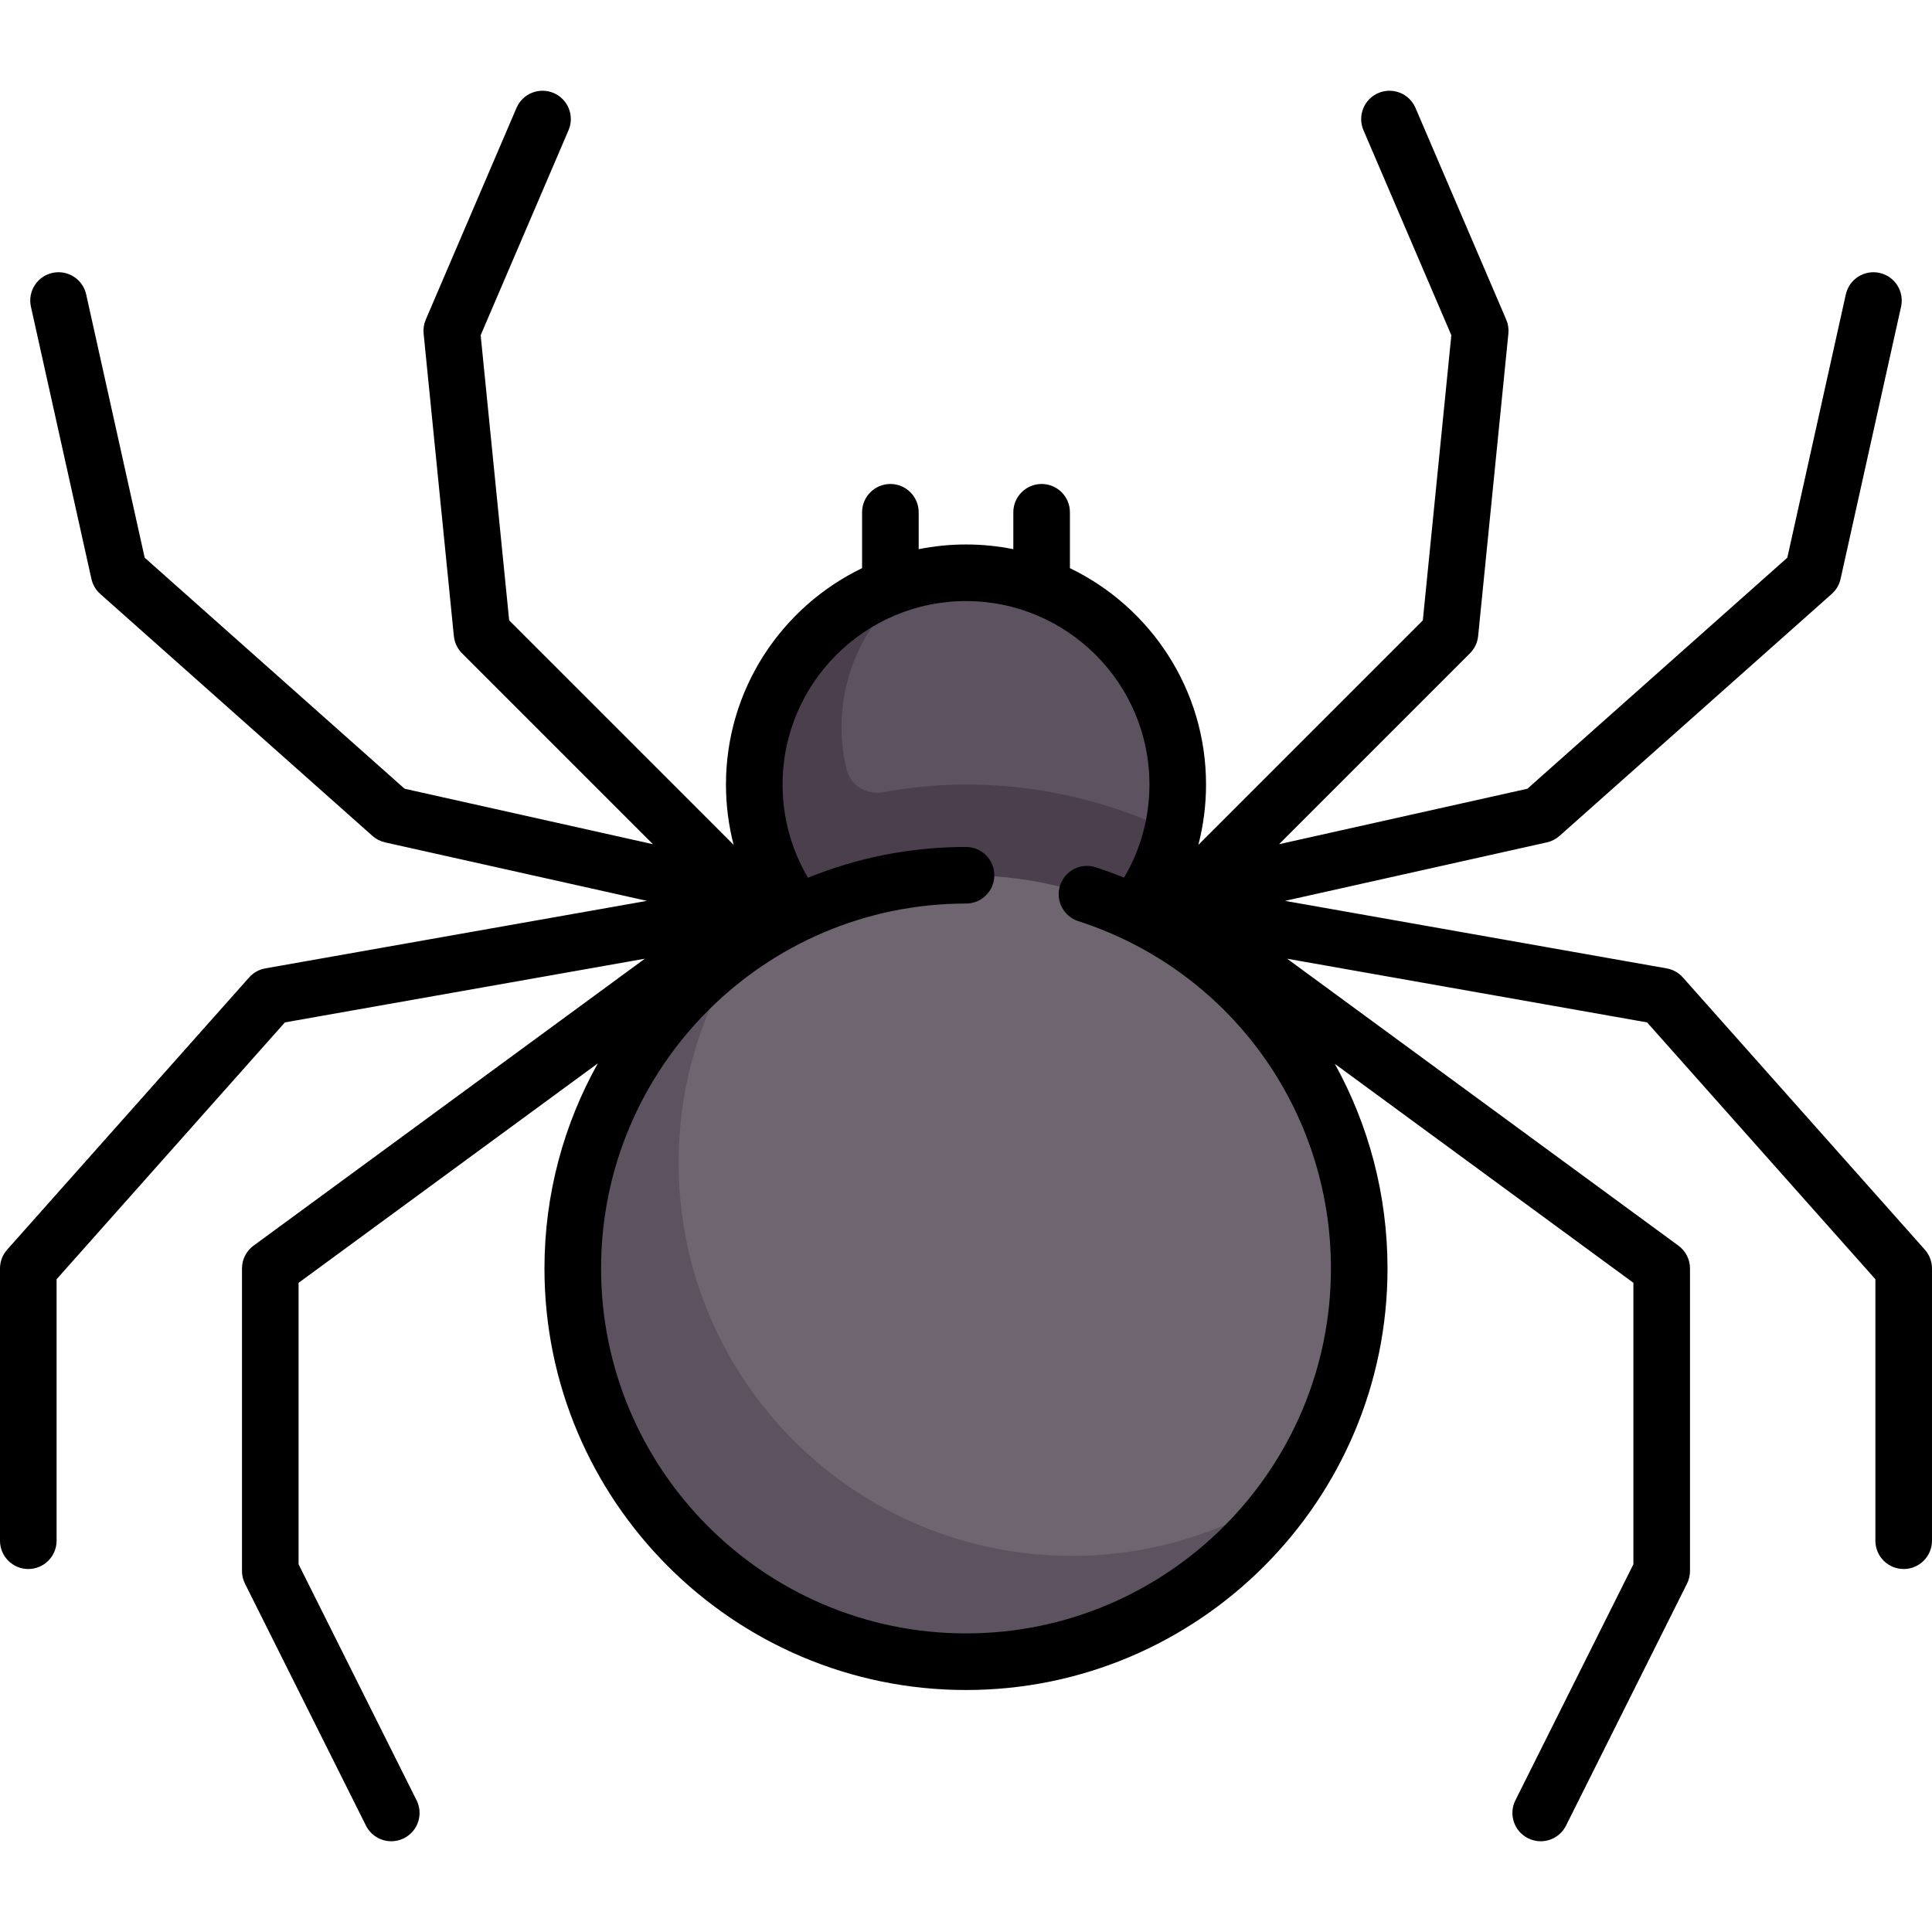
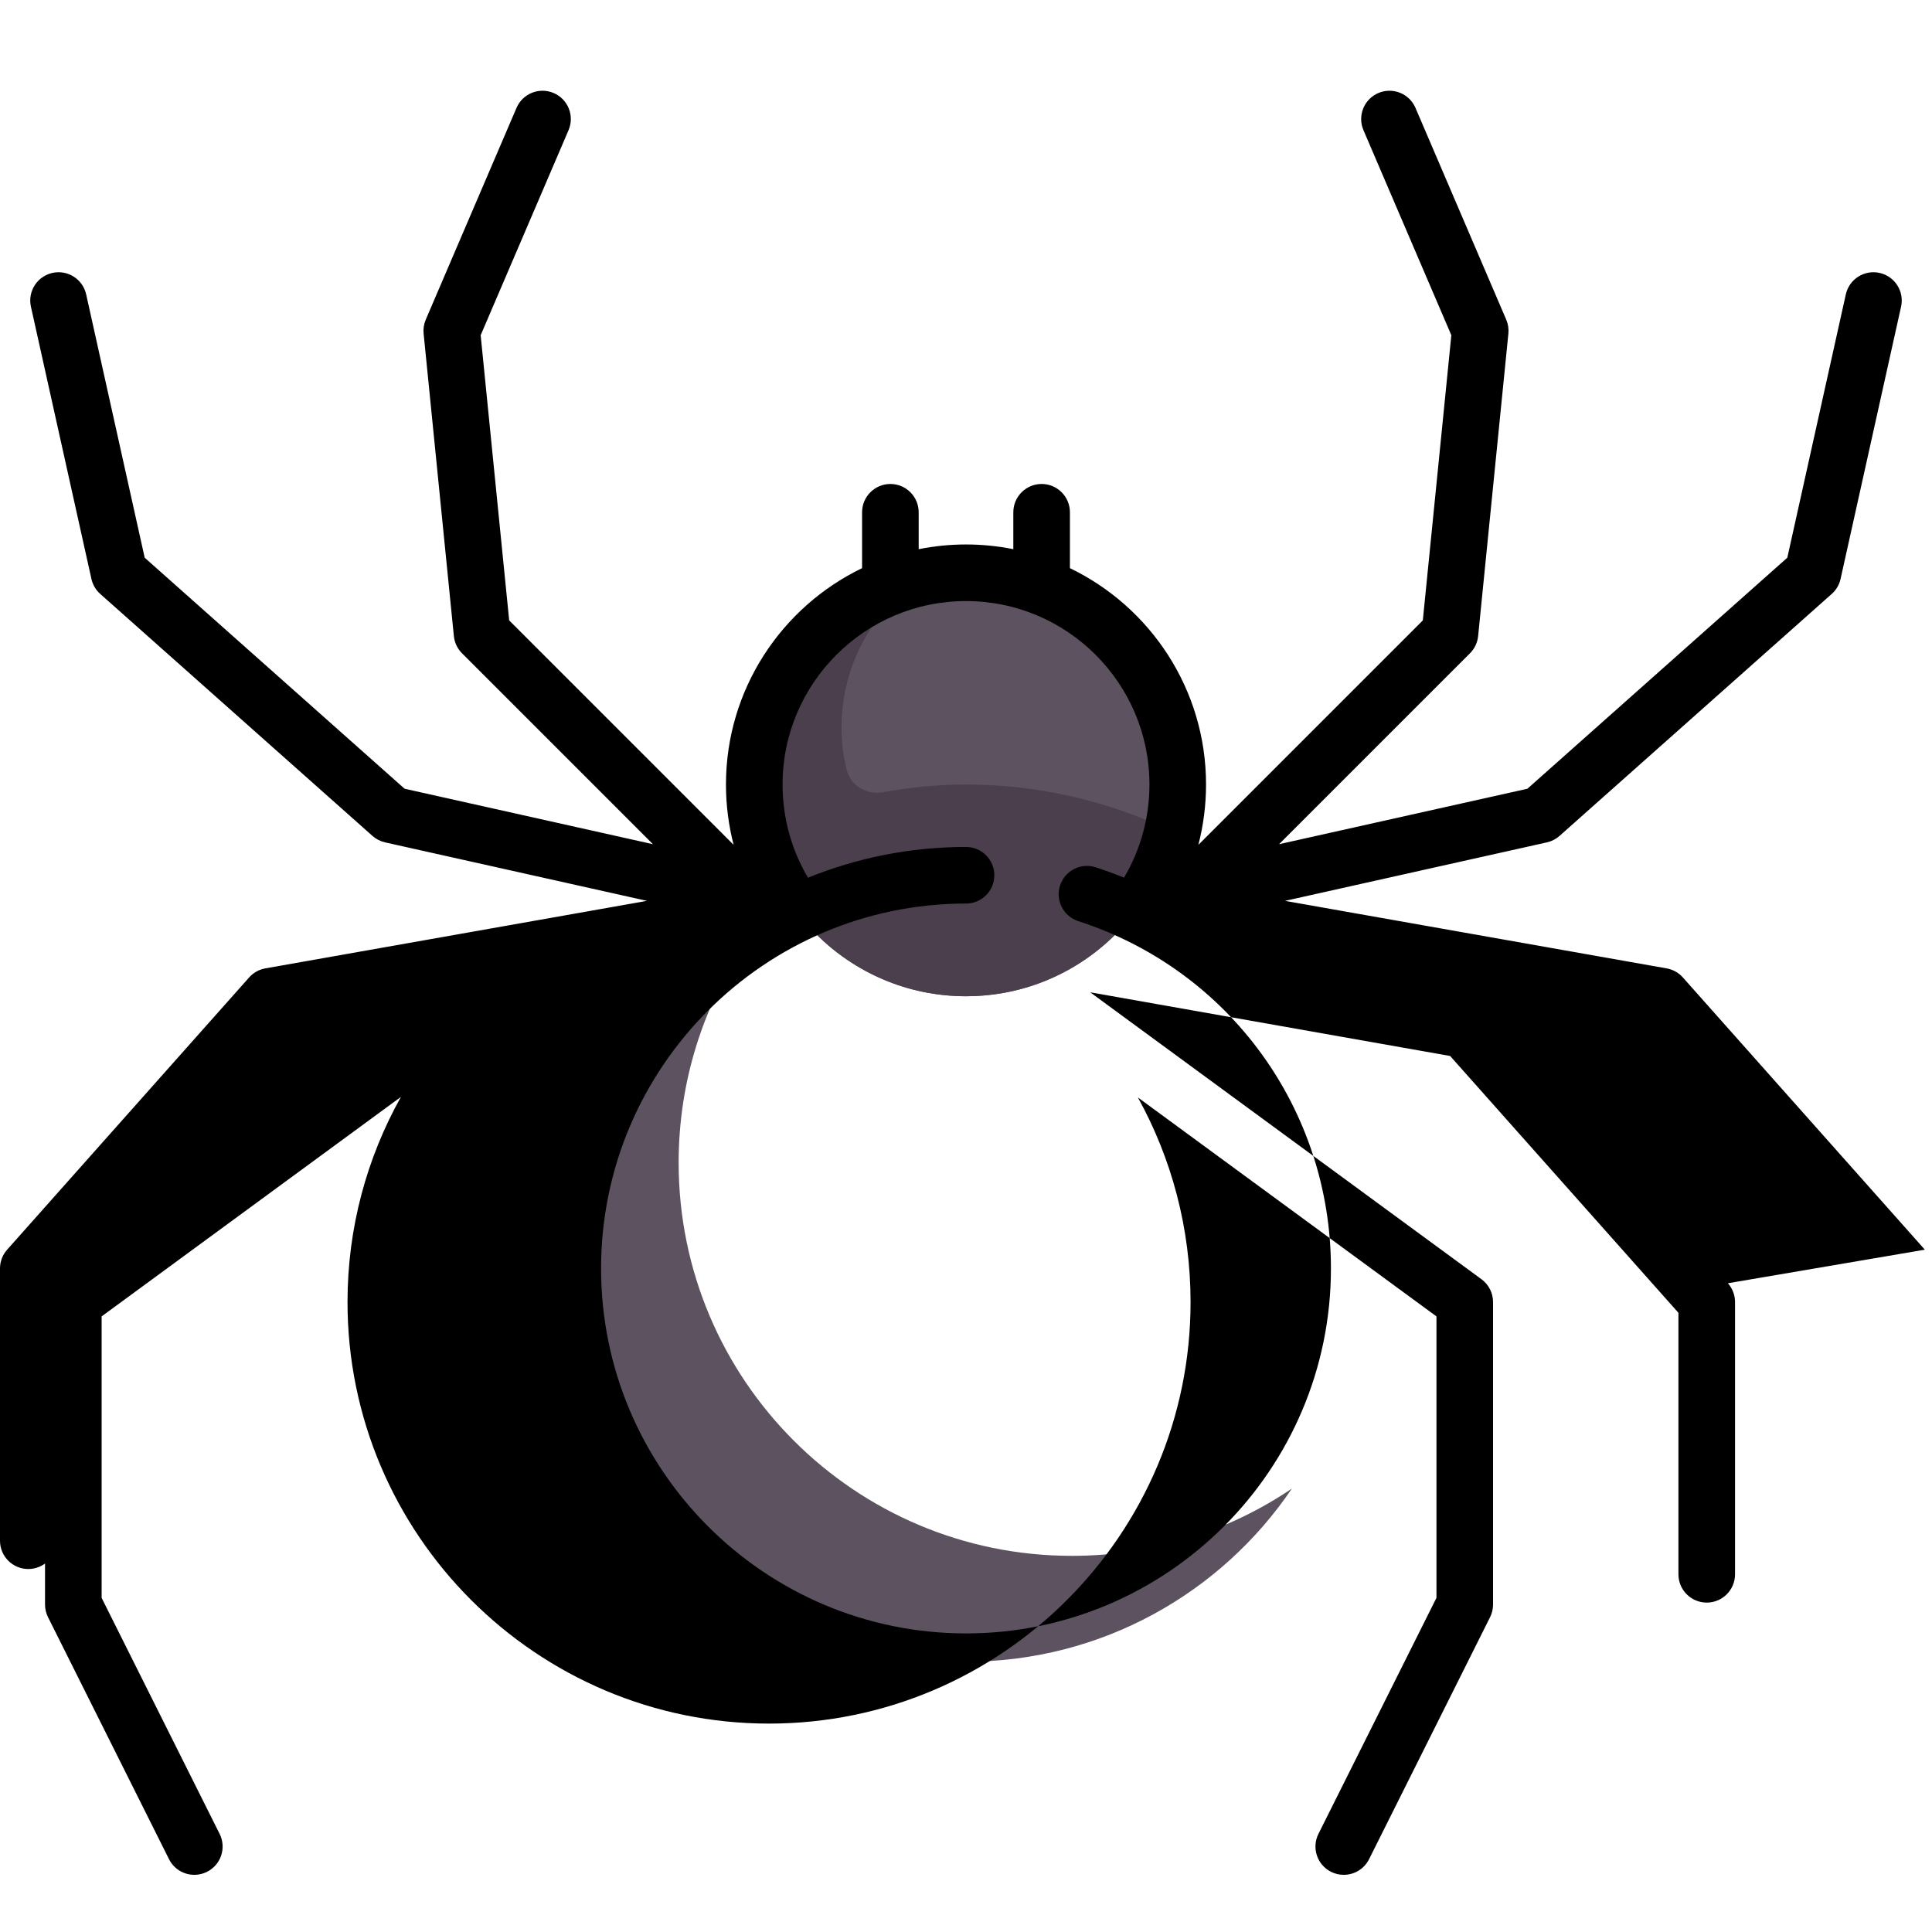
<svg xmlns="http://www.w3.org/2000/svg" id="Capa_1" enable-background="new 0 0 512 512" height="512" viewBox="0 0 512 512" width="512">
  <circle cx="256" cy="207.903" fill="#5d5360" r="56.113" />
  <path d="m256 207.903c-7.207 0-14.579.683-21.911 2.029-.547.101-1.102.152-1.648.152-3.926 0-7.176-2.49-8.087-6.196-.891-3.629-1.344-7.361-1.344-11.093 0-9.647 2.846-18.952 8.227-26.91l7.747-11.453c-22.669 7.207-39.098 28.414-39.098 53.47 0 30.99 25.123 56.113 56.113 56.113 26.71 0 49.02-18.68 54.683-43.678-17.339-8.21-35.72-12.434-54.682-12.434z" fill="#4b3f4e" />
-   <circle cx="256" cy="336.162" fill="#6f6571" r="104.21" />
  <path d="m284.056 412.315c-57.553 0-104.21-46.656-104.21-104.21 0-21.606 6.578-41.674 17.837-58.317-27.689 18.732-45.893 50.426-45.893 86.373 0 57.553 46.656 104.21 104.21 104.21 35.947 0 67.641-18.204 86.373-45.893-16.643 11.259-36.711 17.837-58.317 17.837z" fill="#5d5360" />
-   <path d="m510.105 331.178-64.129-72.145c-1.122-1.262-2.636-2.108-4.299-2.402l-101.133-17.894 69.397-15.498c1.244-.278 2.396-.868 3.348-1.714l72.145-64.129c1.178-1.047 1.997-2.439 2.338-3.979l16.032-72.146c.898-4.043-1.651-8.05-5.694-8.948-4.044-.901-8.05 1.651-8.948 5.694l-15.506 69.778-68.88 61.227-65.809 14.697 50.594-50.594c1.224-1.224 1.987-2.834 2.16-4.557l8.016-80.162c.126-1.262-.07-2.535-.569-3.701l-24.049-56.113c-1.632-3.807-6.042-5.569-9.848-3.939-3.807 1.632-5.571 6.041-3.939 9.848l23.287 54.335-7.557 75.574-59.482 59.482c1.341-5.18 2.033-10.544 2.033-15.991 0-25.216-14.749-47.053-36.072-57.337v-14.808c0-4.142-3.358-7.5-7.5-7.5s-7.5 3.358-7.5 7.5v9.78c-4.056-.814-8.248-1.247-12.541-1.247s-8.484.433-12.541 1.247v-9.78c0-4.142-3.358-7.5-7.5-7.5s-7.5 3.358-7.5 7.5v14.808c-21.324 10.284-36.072 32.12-36.072 57.337 0 5.45.694 10.813 2.034 15.992l-59.483-59.483-7.557-75.574 23.287-54.335c1.632-3.807-.132-8.216-3.939-9.848s-8.216.132-9.848 3.939l-24.049 56.113c-.5 1.166-.695 2.439-.569 3.701l8.016 80.162c.172 1.723.936 3.333 2.16 4.557l50.594 50.594-65.809-14.697-68.88-61.227-15.507-69.777c-.898-4.043-4.903-6.596-8.948-5.694-4.043.898-6.593 4.905-5.694 8.948l16.032 72.146c.342 1.539 1.16 2.931 2.338 3.979l72.145 64.129c.953.847 2.104 1.437 3.348 1.714l69.397 15.498-101.133 17.893c-1.663.294-3.177 1.141-4.299 2.402l-64.128 72.145c-1.221 1.374-1.895 3.146-1.895 4.983v72.146c0 4.142 3.358 7.5 7.5 7.5s7.5-3.358 7.5-7.5v-69.294l60.502-68.065 95.386-16.876-103.694 76.042c-1.927 1.413-3.065 3.659-3.065 6.048v80.162c0 1.165.271 2.313.792 3.354l32.064 64.129c1.314 2.628 3.962 4.148 6.714 4.147 1.127 0 2.271-.255 3.348-.793 3.705-1.852 5.207-6.357 3.354-10.062l-31.272-62.545v-74.591l79.313-58.162c-9.007 16.1-14.151 34.64-14.151 54.362 0 61.597 50.113 111.71 111.709 111.71s111.709-50.113 111.709-111.71c0-19.497-5.002-38.036-13.962-54.224l79.124 58.024v74.591l-31.272 62.545c-1.853 3.705-.351 8.21 3.354 10.062 1.077.539 2.221.793 3.348.793 2.751 0 5.4-1.52 6.714-4.147l32.064-64.129c.521-1.042.792-2.189.792-3.354v-80.162c0-2.389-1.138-4.635-3.065-6.048l-103.695-76.042 95.386 16.876 60.503 68.065v69.294c0 4.142 3.358 7.5 7.5 7.5s7.5-3.358 7.5-7.5v-72.146c0-1.837-.674-3.609-1.895-4.983zm-254.105 101.693c-53.326 0-96.709-43.384-96.709-96.71s43.384-96.709 96.715-96.709c4.142 0 7.497-3.358 7.497-7.5s-3.36-7.5-7.502-7.5c-14.801 0-28.935 2.9-41.874 8.151-4.414-7.462-6.739-15.934-6.739-24.7 0-26.805 21.808-48.613 48.613-48.613s48.613 21.808 48.613 48.613c0 8.752-2.322 17.221-6.728 24.678-2.461-.992-4.962-1.916-7.518-2.742-3.942-1.276-8.169.89-9.442 4.832-1.273 3.941.89 8.169 4.832 9.442 40.047 12.936 66.954 49.927 66.954 92.048-.003 53.327-43.386 96.71-96.712 96.71z" />
+   <path d="m510.105 331.178-64.129-72.145c-1.122-1.262-2.636-2.108-4.299-2.402l-101.133-17.894 69.397-15.498c1.244-.278 2.396-.868 3.348-1.714l72.145-64.129c1.178-1.047 1.997-2.439 2.338-3.979l16.032-72.146c.898-4.043-1.651-8.05-5.694-8.948-4.044-.901-8.05 1.651-8.948 5.694l-15.506 69.778-68.88 61.227-65.809 14.697 50.594-50.594c1.224-1.224 1.987-2.834 2.16-4.557l8.016-80.162c.126-1.262-.07-2.535-.569-3.701l-24.049-56.113c-1.632-3.807-6.042-5.569-9.848-3.939-3.807 1.632-5.571 6.041-3.939 9.848l23.287 54.335-7.557 75.574-59.482 59.482c1.341-5.18 2.033-10.544 2.033-15.991 0-25.216-14.749-47.053-36.072-57.337v-14.808c0-4.142-3.358-7.5-7.5-7.5s-7.5 3.358-7.5 7.5v9.78c-4.056-.814-8.248-1.247-12.541-1.247s-8.484.433-12.541 1.247v-9.78c0-4.142-3.358-7.5-7.5-7.5s-7.5 3.358-7.5 7.5v14.808c-21.324 10.284-36.072 32.12-36.072 57.337 0 5.45.694 10.813 2.034 15.992l-59.483-59.483-7.557-75.574 23.287-54.335c1.632-3.807-.132-8.216-3.939-9.848s-8.216.132-9.848 3.939l-24.049 56.113c-.5 1.166-.695 2.439-.569 3.701l8.016 80.162c.172 1.723.936 3.333 2.16 4.557l50.594 50.594-65.809-14.697-68.88-61.227-15.507-69.777c-.898-4.043-4.903-6.596-8.948-5.694-4.043.898-6.593 4.905-5.694 8.948l16.032 72.146c.342 1.539 1.16 2.931 2.338 3.979l72.145 64.129c.953.847 2.104 1.437 3.348 1.714l69.397 15.498-101.133 17.893c-1.663.294-3.177 1.141-4.299 2.402l-64.128 72.145c-1.221 1.374-1.895 3.146-1.895 4.983v72.146c0 4.142 3.358 7.5 7.5 7.5s7.5-3.358 7.5-7.5v-69.294c-1.927 1.413-3.065 3.659-3.065 6.048v80.162c0 1.165.271 2.313.792 3.354l32.064 64.129c1.314 2.628 3.962 4.148 6.714 4.147 1.127 0 2.271-.255 3.348-.793 3.705-1.852 5.207-6.357 3.354-10.062l-31.272-62.545v-74.591l79.313-58.162c-9.007 16.1-14.151 34.64-14.151 54.362 0 61.597 50.113 111.71 111.709 111.71s111.709-50.113 111.709-111.71c0-19.497-5.002-38.036-13.962-54.224l79.124 58.024v74.591l-31.272 62.545c-1.853 3.705-.351 8.21 3.354 10.062 1.077.539 2.221.793 3.348.793 2.751 0 5.4-1.52 6.714-4.147l32.064-64.129c.521-1.042.792-2.189.792-3.354v-80.162c0-2.389-1.138-4.635-3.065-6.048l-103.695-76.042 95.386 16.876 60.503 68.065v69.294c0 4.142 3.358 7.5 7.5 7.5s7.5-3.358 7.5-7.5v-72.146c0-1.837-.674-3.609-1.895-4.983zm-254.105 101.693c-53.326 0-96.709-43.384-96.709-96.71s43.384-96.709 96.715-96.709c4.142 0 7.497-3.358 7.497-7.5s-3.36-7.5-7.502-7.5c-14.801 0-28.935 2.9-41.874 8.151-4.414-7.462-6.739-15.934-6.739-24.7 0-26.805 21.808-48.613 48.613-48.613s48.613 21.808 48.613 48.613c0 8.752-2.322 17.221-6.728 24.678-2.461-.992-4.962-1.916-7.518-2.742-3.942-1.276-8.169.89-9.442 4.832-1.273 3.941.89 8.169 4.832 9.442 40.047 12.936 66.954 49.927 66.954 92.048-.003 53.327-43.386 96.71-96.712 96.71z" />
</svg>